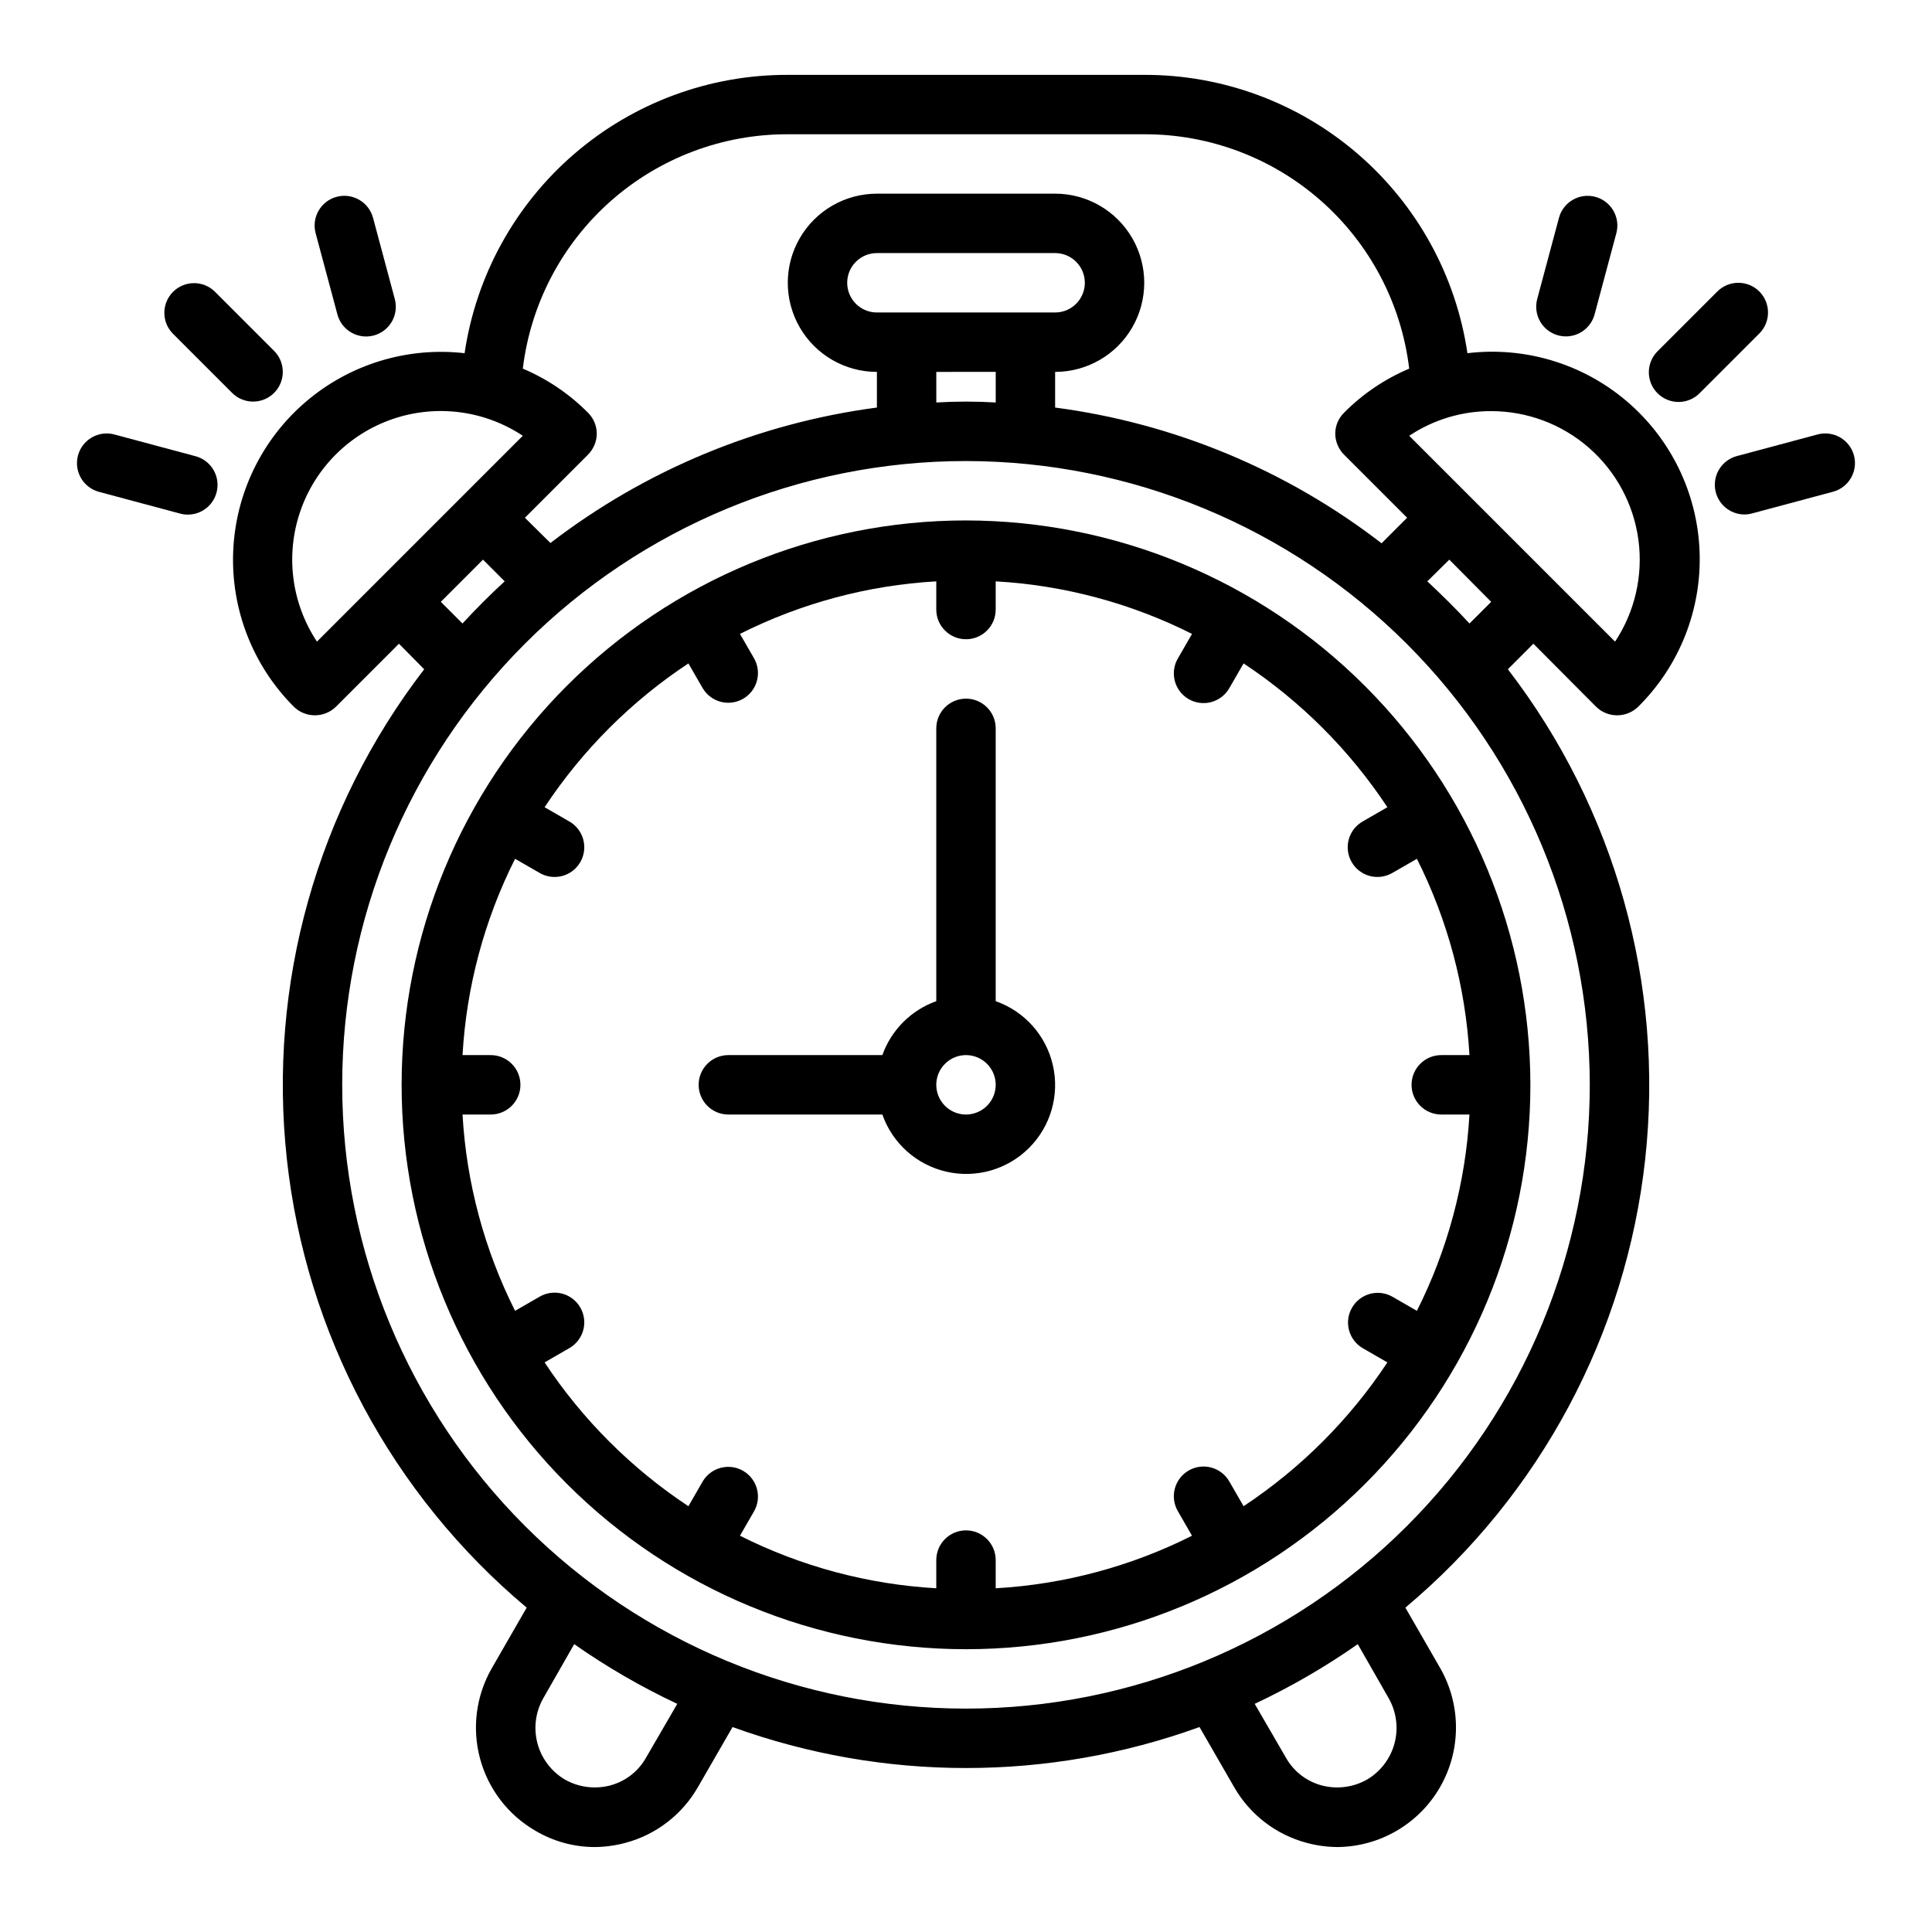
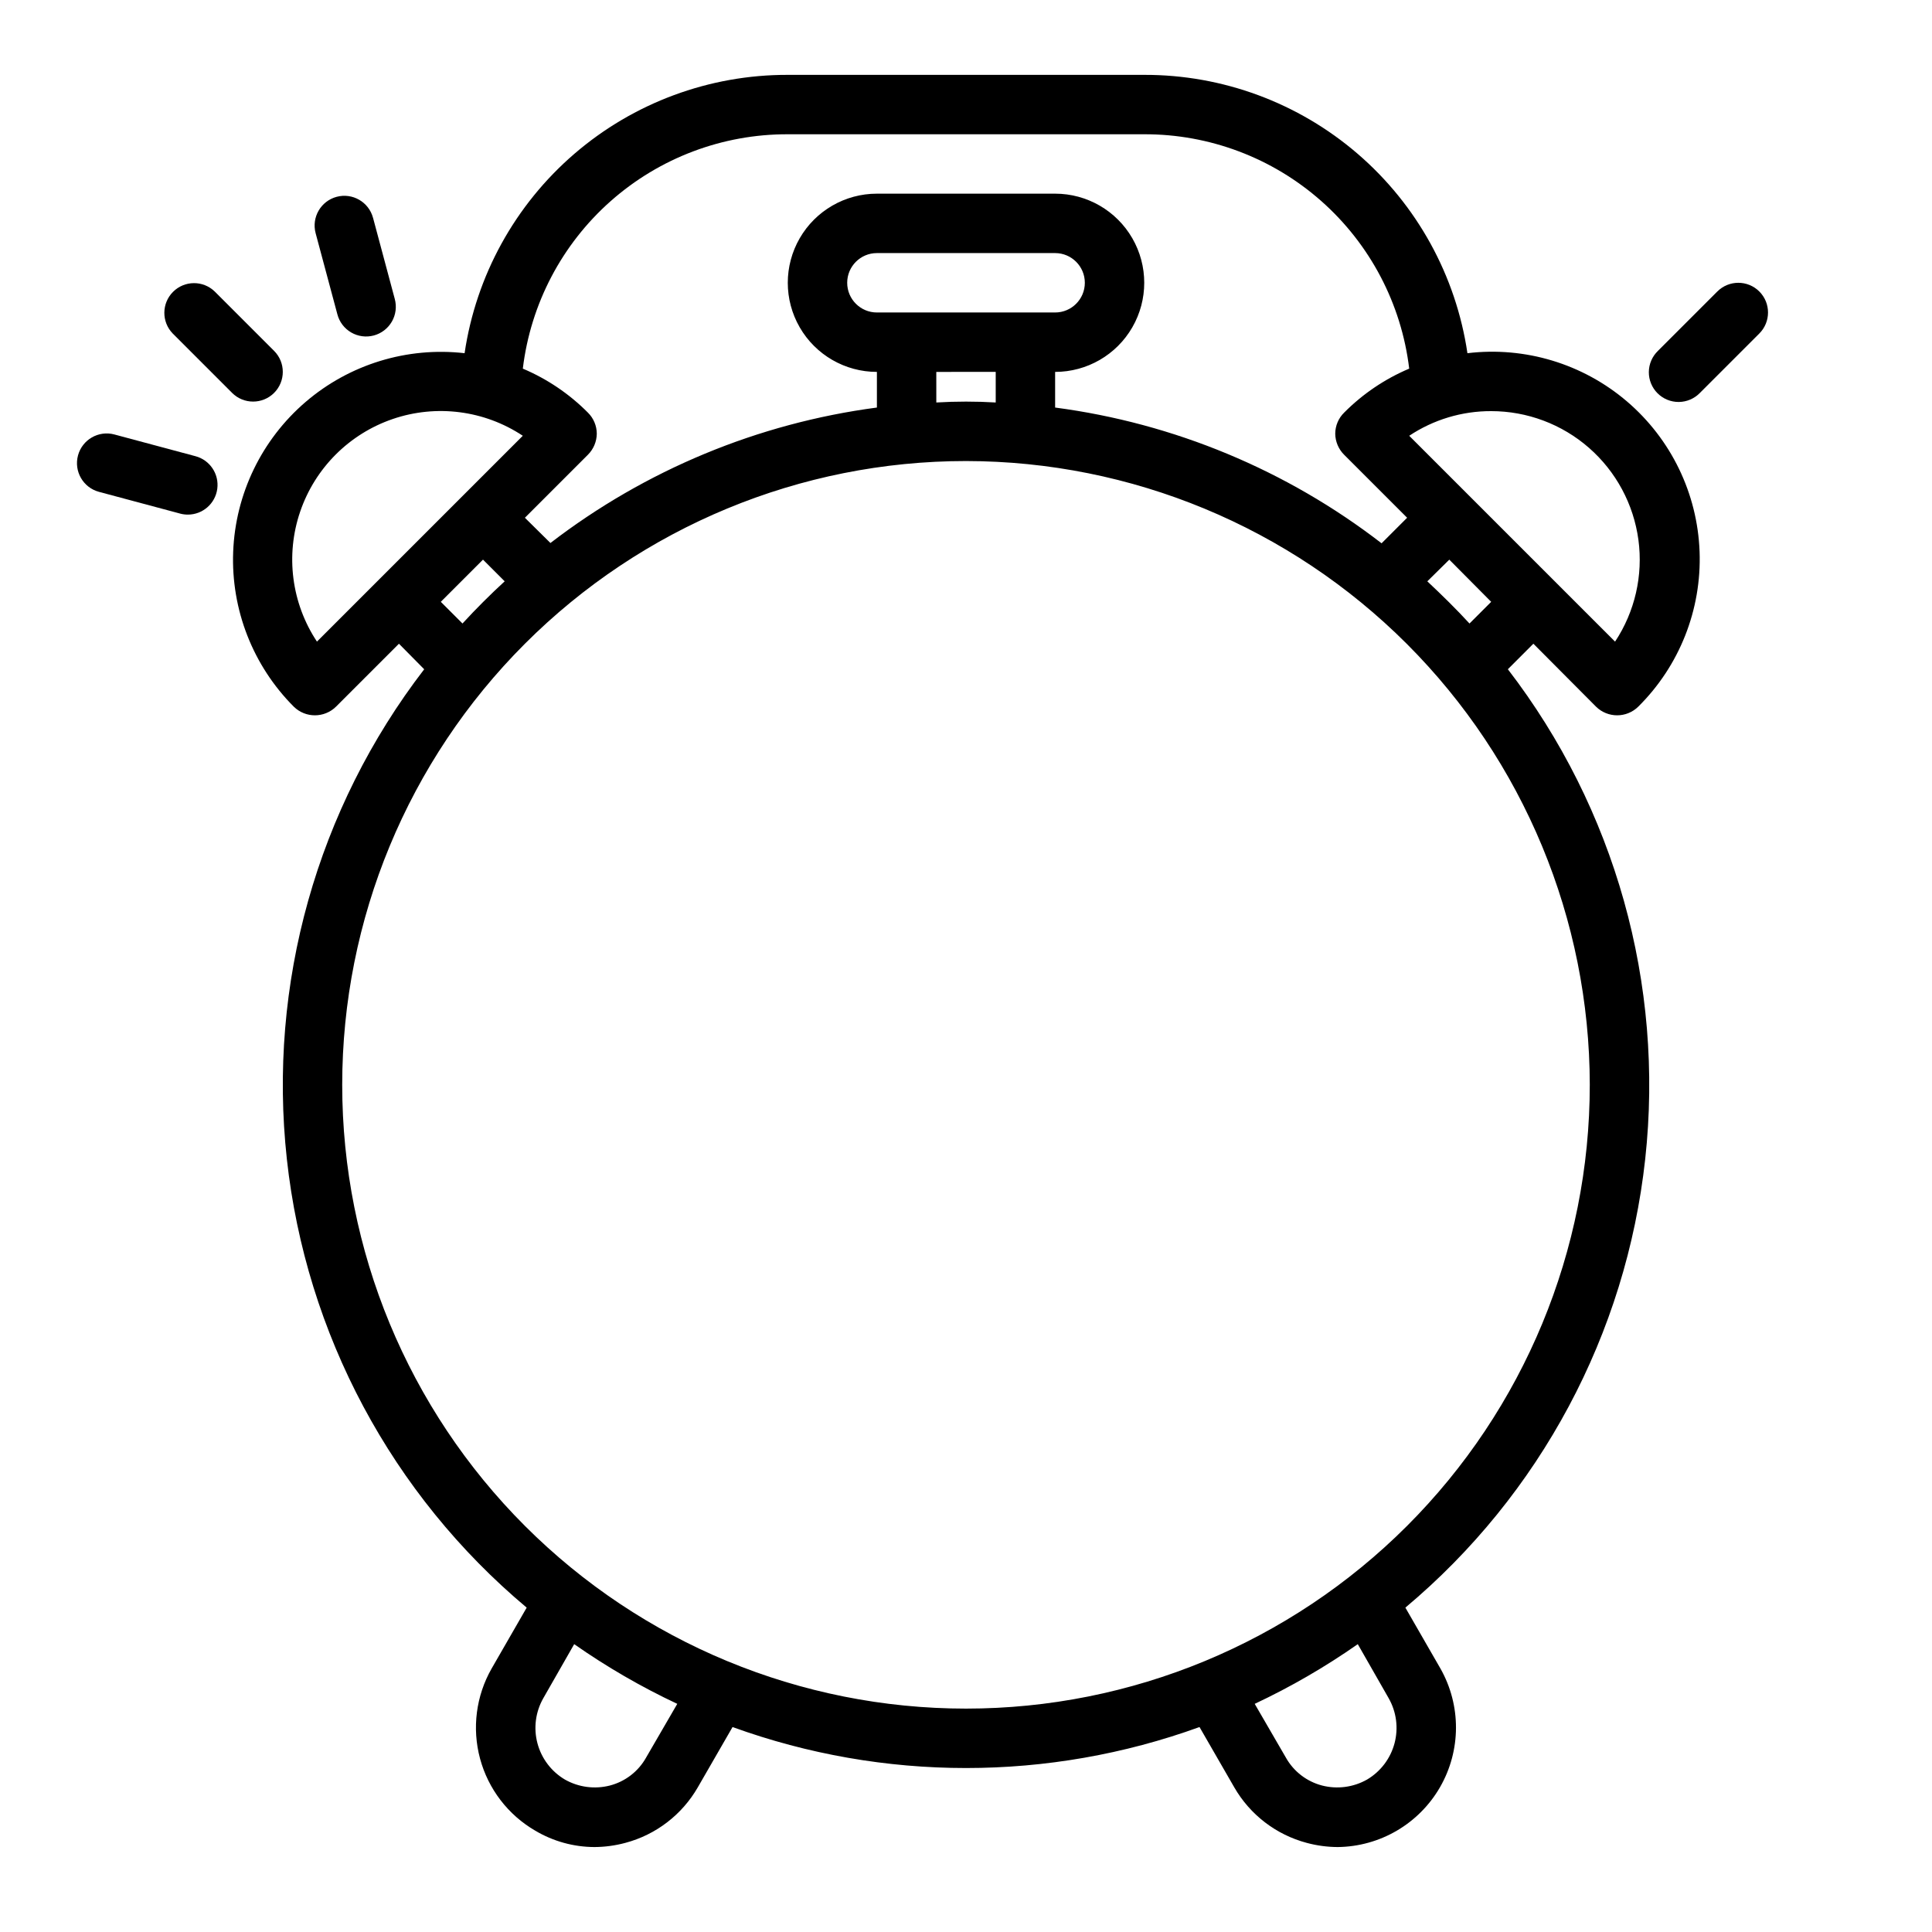
<svg xmlns="http://www.w3.org/2000/svg" fill="#000000" width="800px" height="800px" version="1.1" viewBox="144 144 512 512">
  <g>
-     <path d="m400 281.92c-39.668 0-77.711 15.758-105.76 43.809-28.051 28.047-43.809 66.094-43.809 105.76s15.758 77.711 43.809 105.76c28.051 28.051 66.094 43.809 105.76 43.809s77.711-15.758 105.76-43.809c28.051-28.047 43.809-66.09 43.809-105.76-0.043-39.656-15.816-77.676-43.855-105.71-28.039-28.039-66.059-43.812-105.71-43.855zm73.562 261.24-3.769-6.535c-1.039-1.824-2.758-3.156-4.781-3.707-2.023-0.547-4.184-0.27-6 0.781-1.816 1.047-3.137 2.777-3.672 4.805-0.539 2.027-0.242 4.184 0.816 5.992l3.738 6.488h0.004c-16.207 8.152-33.914 12.891-52.027 13.926v-7.473c0-4.348-3.523-7.871-7.871-7.871s-7.875 3.523-7.875 7.871v7.473c-18.109-1.035-35.816-5.773-52.023-13.926l3.738-6.488c2.137-3.762 0.84-8.543-2.906-10.707-3.75-2.164-8.539-0.898-10.727 2.836l-3.769 6.535h-0.004c-15.137-10.012-28.098-22.973-38.109-38.109l6.535-3.769c1.824-1.039 3.156-2.758 3.707-4.781 0.551-2.023 0.27-4.184-0.781-6-1.047-1.816-2.777-3.137-4.805-3.676-2.027-0.535-4.184-0.238-5.992 0.82l-6.488 3.738v0.004c-8.152-16.207-12.891-33.914-13.926-52.027h7.473c4.348 0 7.871-3.523 7.871-7.871 0-4.348-3.523-7.875-7.871-7.875h-7.473c1.035-18.109 5.773-35.816 13.926-52.023l6.488 3.738c1.809 1.059 3.965 1.355 5.992 0.82 2.027-0.539 3.758-1.859 4.805-3.676 1.051-1.816 1.332-3.977 0.781-6-0.551-2.023-1.883-3.742-3.707-4.781l-6.535-3.769c10.012-15.137 22.973-28.098 38.109-38.109l3.769 6.535h0.004c2.188 3.734 6.977 5 10.727 2.836 3.746-2.164 5.043-6.945 2.906-10.707l-3.738-6.488c16.207-8.152 33.914-12.891 52.023-13.926v7.473c0 4.348 3.527 7.871 7.875 7.871s7.871-3.523 7.871-7.871v-7.473c18.113 1.035 35.82 5.773 52.027 13.926l-3.738 6.488h-0.004c-1.059 1.809-1.355 3.965-0.816 5.992 0.535 2.027 1.855 3.758 3.672 4.805 1.816 1.051 3.977 1.328 6 0.781 2.023-0.551 3.742-1.883 4.781-3.707l3.769-6.535c15.137 10.012 28.098 22.973 38.109 38.109l-6.535 3.769c-1.824 1.039-3.156 2.758-3.707 4.781-0.547 2.023-0.266 4.184 0.781 6 1.047 1.816 2.777 3.137 4.805 3.676 2.027 0.535 4.184 0.238 5.992-0.82l6.488-3.738c8.152 16.207 12.891 33.914 13.926 52.023h-7.473c-4.348 0-7.871 3.527-7.871 7.875 0 4.348 3.523 7.871 7.871 7.871h7.473c-1.035 18.113-5.773 35.82-13.926 52.027l-6.488-3.738v-0.004c-3.762-2.137-8.543-0.84-10.707 2.91-2.164 3.746-0.898 8.535 2.836 10.727l6.535 3.769c-10.012 15.137-22.973 28.098-38.109 38.109z" />
-     <path d="m407.87 409.32v-72.297c0-4.348-3.523-7.875-7.871-7.875s-7.875 3.527-7.875 7.875v72.297c-6.664 2.379-11.914 7.629-14.293 14.293h-40.809c-4.348 0-7.875 3.527-7.875 7.875 0 4.348 3.527 7.871 7.875 7.871h40.809c2.684 7.641 9.105 13.363 17 15.16s16.16-0.586 21.887-6.312c5.727-5.727 8.109-13.992 6.312-21.887-1.793-7.898-7.519-14.316-15.16-17zm-7.871 30.039c-3.184 0-6.055-1.918-7.273-4.859s-0.547-6.328 1.707-8.578c2.25-2.254 5.637-2.926 8.578-1.707 2.941 1.219 4.859 4.086 4.859 7.273 0 2.086-0.828 4.09-2.305 5.566-1.477 1.473-3.481 2.305-5.566 2.305z" />
    <path d="m550.36 314.59 16.609 16.688v0.004c3.106 3.043 8.074 3.043 11.176 0 10.93-10.824 16.828-25.727 16.262-41.094-0.562-15.367-7.535-29.797-19.227-39.789-11.688-9.992-27.027-14.633-42.297-12.797-3.031-20.535-13.355-39.289-29.082-52.836-15.73-13.543-35.809-20.973-56.566-20.926h-94.465c-20.758-0.047-40.836 7.383-56.562 20.926-15.73 13.547-26.055 32.301-29.086 52.836-15.234-1.742-30.508 2.941-42.148 12.93-11.637 9.984-18.586 24.371-19.18 39.695-0.59 15.32 5.231 30.199 16.066 41.055 3.102 3.043 8.074 3.043 11.176 0l16.688-16.688 6.691 6.769 0.004-0.004c-28.422 36.953-41.465 83.457-36.402 129.8 5.059 46.344 27.832 88.938 63.559 118.88l-9.289 16.137c-4.137 7.242-5.238 15.824-3.07 23.875 2.168 8.055 7.43 14.922 14.645 19.105 4.742 2.816 10.148 4.309 15.664 4.332 2.766-0.016 5.516-0.387 8.188-1.105 8.105-2.152 15.02-7.449 19.207-14.719l9.211-15.98c39.977 14.484 83.77 14.484 123.75 0l9.211 15.98c4.188 7.269 11.102 12.566 19.207 14.719 2.672 0.719 5.422 1.09 8.188 1.105 11.219-0.117 21.539-6.156 27.137-15.875 5.594-9.723 5.633-21.68 0.102-31.438l-9.289-16.137c35.727-29.945 58.5-72.539 63.559-118.88 5.062-46.34-7.981-92.844-36.398-129.8zm-11.18-61.637c9.531 0 18.738 3.453 25.914 9.727 7.172 6.273 11.828 14.938 13.102 24.383 1.27 9.445-0.93 19.031-6.188 26.977l-54.555-54.555v0.004c6.434-4.285 13.996-6.562 21.727-6.535zm0 50.539-5.746 5.746c-3.543-3.856-7.32-7.559-11.18-11.18l5.824-5.746zm-186.41-123.91h94.465c17.281-0.047 33.977 6.254 46.922 17.703 12.941 11.449 21.234 27.25 23.297 44.406-6.449 2.727-12.305 6.684-17.238 11.652-1.504 1.473-2.356 3.484-2.363 5.59 0.023 2.098 0.871 4.106 2.363 5.586l16.688 16.688-6.769 6.769v0.004c-25.16-19.414-55.008-31.824-86.516-35.977v-9.445c8.438 0 16.234-4.5 20.453-11.809s4.219-16.309 0-23.617c-4.219-7.305-12.016-11.809-20.453-11.809h-47.23c-8.438 0-16.234 4.504-20.453 11.809-4.219 7.309-4.219 16.309 0 23.617s12.016 11.809 20.453 11.809v9.445c-31.492 4.16-61.328 16.539-86.516 35.898l-6.769-6.691 16.691-16.691c1.488-1.48 2.336-3.488 2.359-5.586-0.008-2.106-0.859-4.117-2.359-5.59-4.938-4.969-10.793-8.926-17.242-11.652 2.066-17.156 10.355-32.957 23.297-44.406 12.945-11.449 29.641-17.75 46.922-17.703zm23.617 47.23c-4.348 0-7.871-3.523-7.871-7.871s3.523-7.871 7.871-7.871h47.23c4.348 0 7.875 3.523 7.875 7.871s-3.527 7.871-7.875 7.871zm31.488 15.742v8.109c-2.598-0.156-5.195-0.234-7.871-0.234s-5.273 0.078-7.871 0.234l-0.004-8.105zm-179.88 71.48c-6.742-10.172-8.387-22.895-4.449-34.441 3.938-11.551 13.008-20.621 24.559-24.559s24.27-2.293 34.441 4.449zm49.75-15.98c-3.856 3.543-7.637 7.32-11.18 11.18l-5.746-5.746 11.18-11.18zm37.473 311.73v0.004c-2.059 3.672-5.531 6.344-9.605 7.398-4.016 1.027-8.277 0.465-11.887-1.574-3.598-2.121-6.219-5.57-7.293-9.605-1.078-4.039-0.52-8.336 1.547-11.965l8.188-14.328v0.004c8.633 6.043 17.773 11.34 27.316 15.82zm191.05 5.824-0.004 0.004c-3.609 2.039-7.867 2.602-11.887 1.574-4.074-1.055-7.543-3.727-9.602-7.398l-8.266-14.25c9.539-4.481 18.68-9.777 27.316-15.82l8.188 14.328-0.004-0.004c2.07 3.629 2.625 7.926 1.551 11.965-1.078 4.035-3.695 7.484-7.297 9.605zm59.039-184.12c0 43.844-17.418 85.891-48.422 116.89-31 31.004-73.047 48.422-116.89 48.422s-85.895-17.418-116.89-48.422c-31.004-31-48.418-73.047-48.418-116.89s17.414-85.895 48.418-116.89c31-31.004 73.051-48.418 116.89-48.418 43.828 0.047 85.848 17.477 116.84 48.469 30.992 30.992 48.422 73.012 48.473 116.84z" />
    <path d="m610.24 221.25c-3.074-3.074-8.059-3.074-11.133 0l-15.742 15.742c-1.52 1.469-2.387 3.484-2.406 5.594-0.016 2.113 0.812 4.141 2.309 5.637 1.492 1.492 3.523 2.32 5.633 2.305 2.113-0.02 4.129-0.887 5.594-2.402l15.746-15.746c3.07-3.074 3.07-8.055 0-11.129z" />
-     <path d="m556.94 232.88c0.668 0.18 1.359 0.27 2.047 0.27 3.562-0.004 6.68-2.402 7.598-5.844l5.762-21.5v0.004c1.129-4.199-1.363-8.52-5.566-9.645-4.199-1.125-8.516 1.367-9.641 5.566l-5.762 21.504c-0.543 2.019-0.262 4.168 0.785 5.977 1.043 1.809 2.762 3.129 4.777 3.668z" />
-     <path d="m635.32 264.7c-0.539-2.019-1.859-3.738-3.668-4.781s-3.957-1.328-5.977-0.785l-21.508 5.762h0.004c-3.766 1.07-6.176 4.742-5.656 8.621 0.523 3.879 3.812 6.785 7.727 6.824 0.691 0 1.379-0.09 2.047-0.27l21.508-5.762h-0.004c4.172-1.141 6.637-5.434 5.527-9.609z" />
    <path d="m216.64 248.12c3.07-3.074 3.07-8.059 0-11.133l-15.742-15.742h-0.004c-3.09-2.984-7.996-2.941-11.035 0.094-3.035 3.039-3.078 7.945-0.094 11.035l15.742 15.742v0.004c3.074 3.07 8.059 3.07 11.133 0z" />
    <path d="m233.41 227.3c0.531 2.027 1.848 3.758 3.66 4.809s3.965 1.34 5.988 0.797c2.023-0.539 3.746-1.867 4.793-3.68 1.043-1.816 1.32-3.973 0.77-5.996l-5.762-21.508-0.004 0.004c-1.125-4.199-5.441-6.691-9.641-5.566-4.199 1.125-6.691 5.445-5.566 9.645z" />
    <path d="m195.81 264.9-21.5-5.762h0.004c-4.199-1.125-8.52 1.367-9.645 5.566s1.367 8.516 5.566 9.641l21.508 5.762-0.004 0.004c0.668 0.176 1.359 0.266 2.047 0.266 3.949-0.004 7.285-2.938 7.797-6.852 0.512-3.914-1.957-7.606-5.773-8.625z" />
  </g>
</svg>